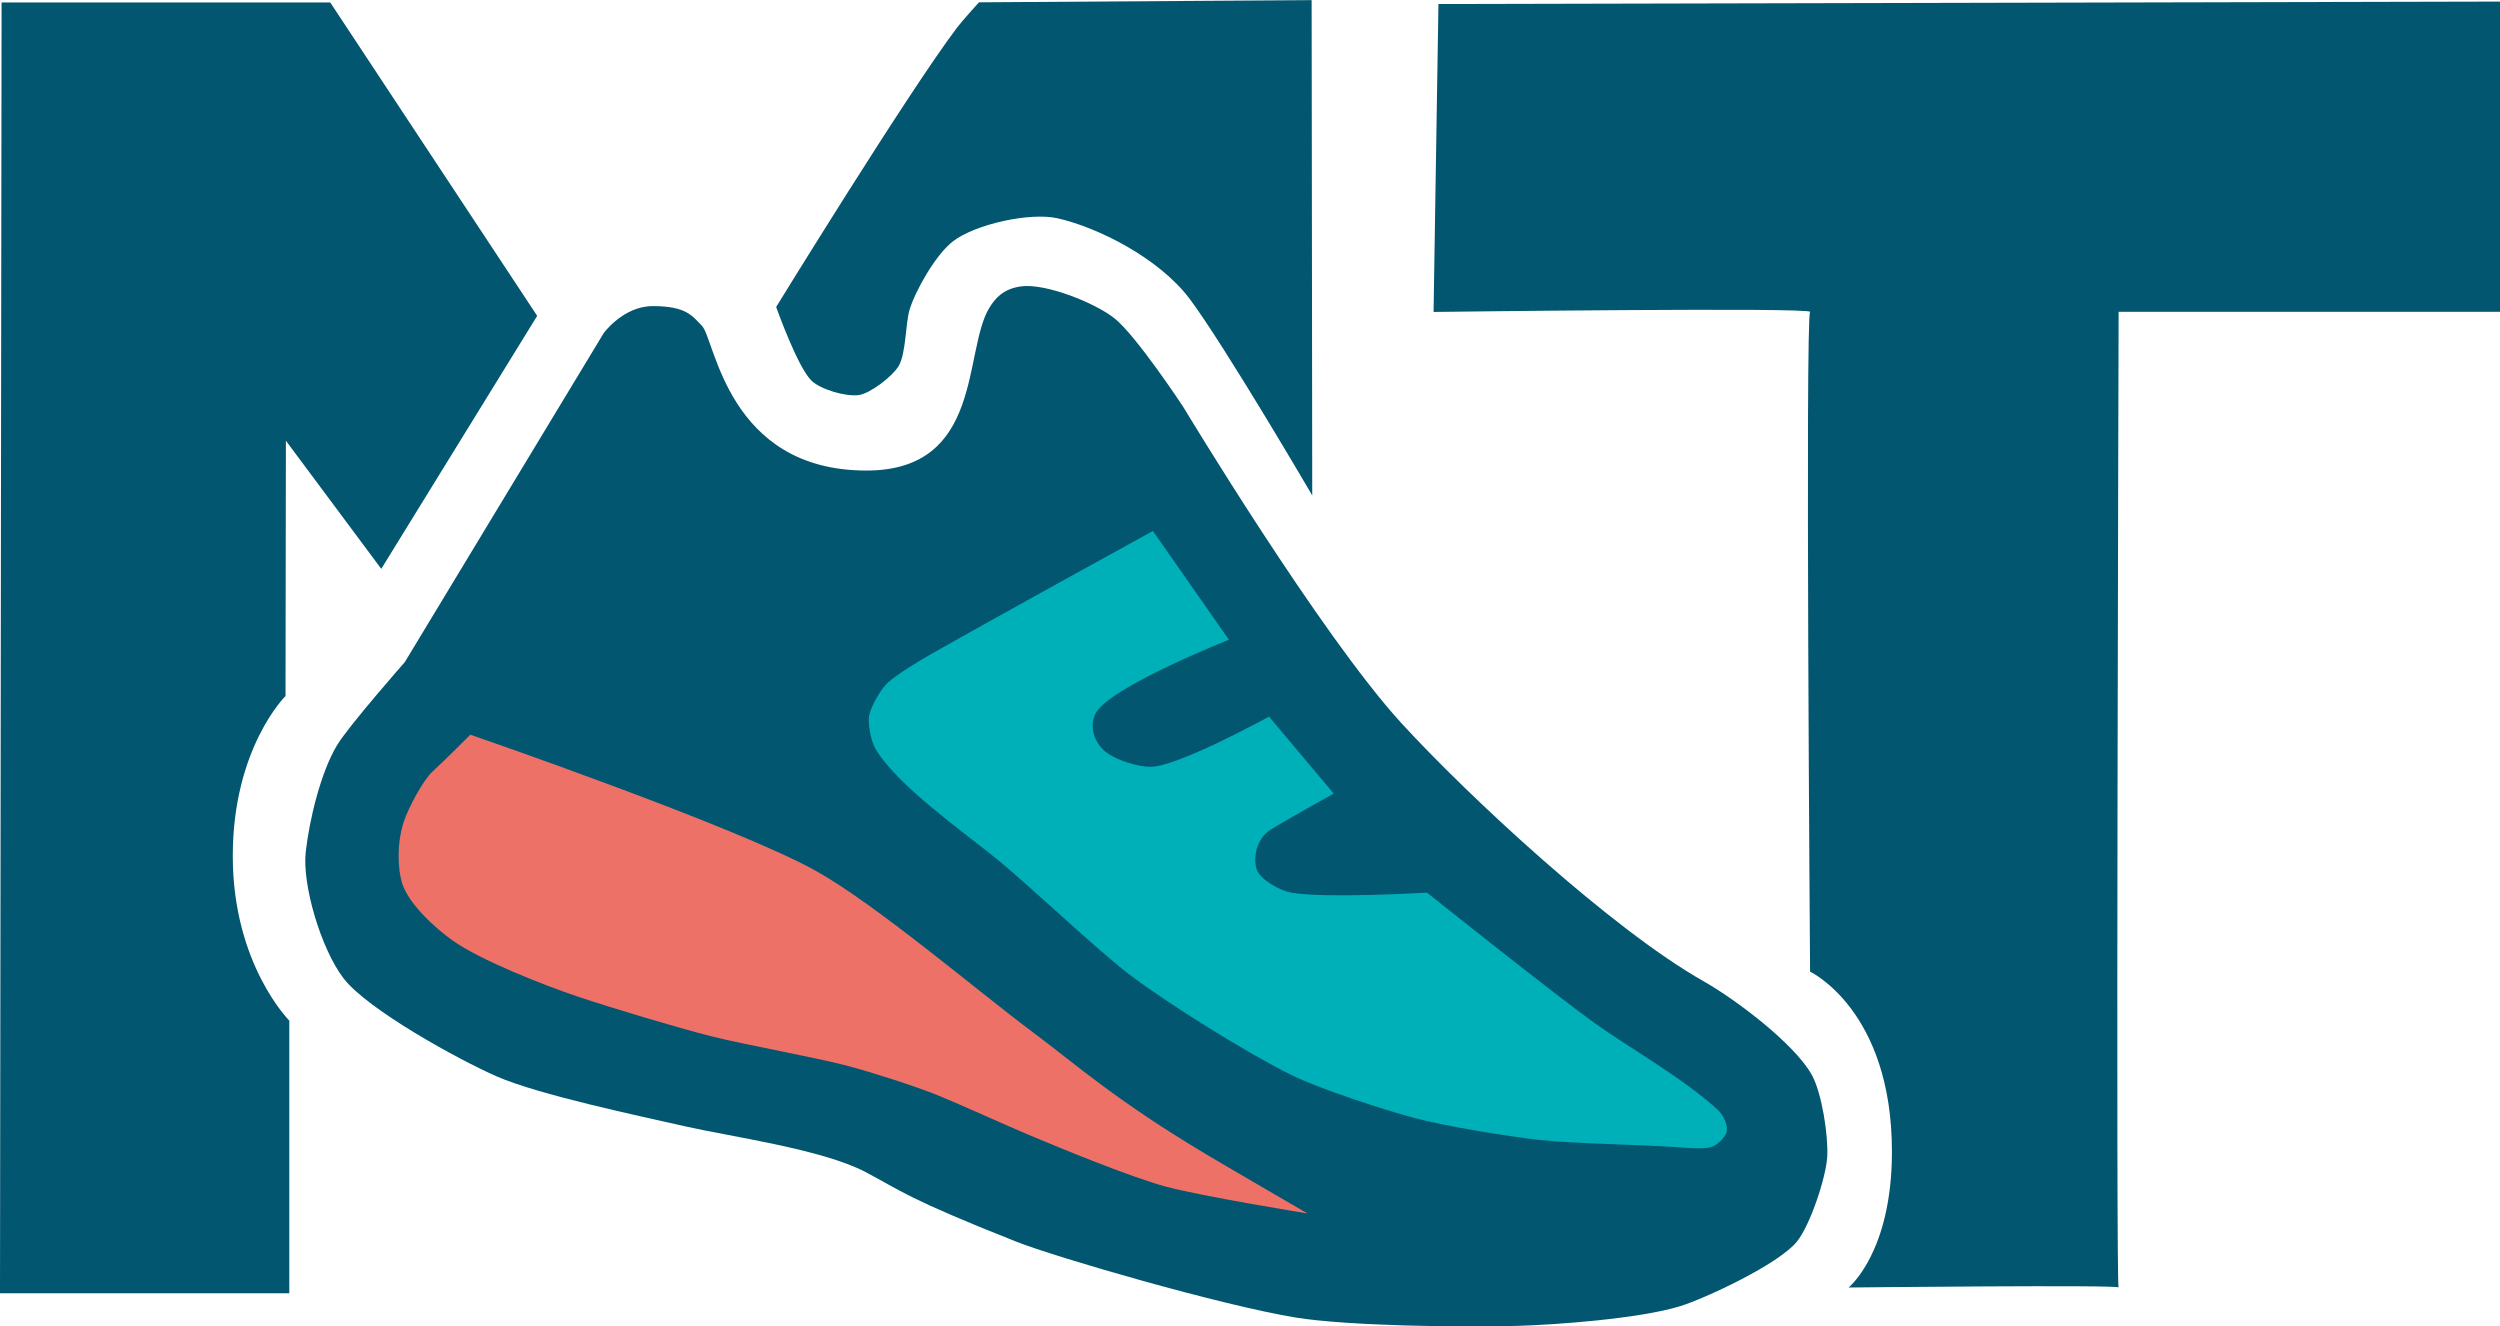
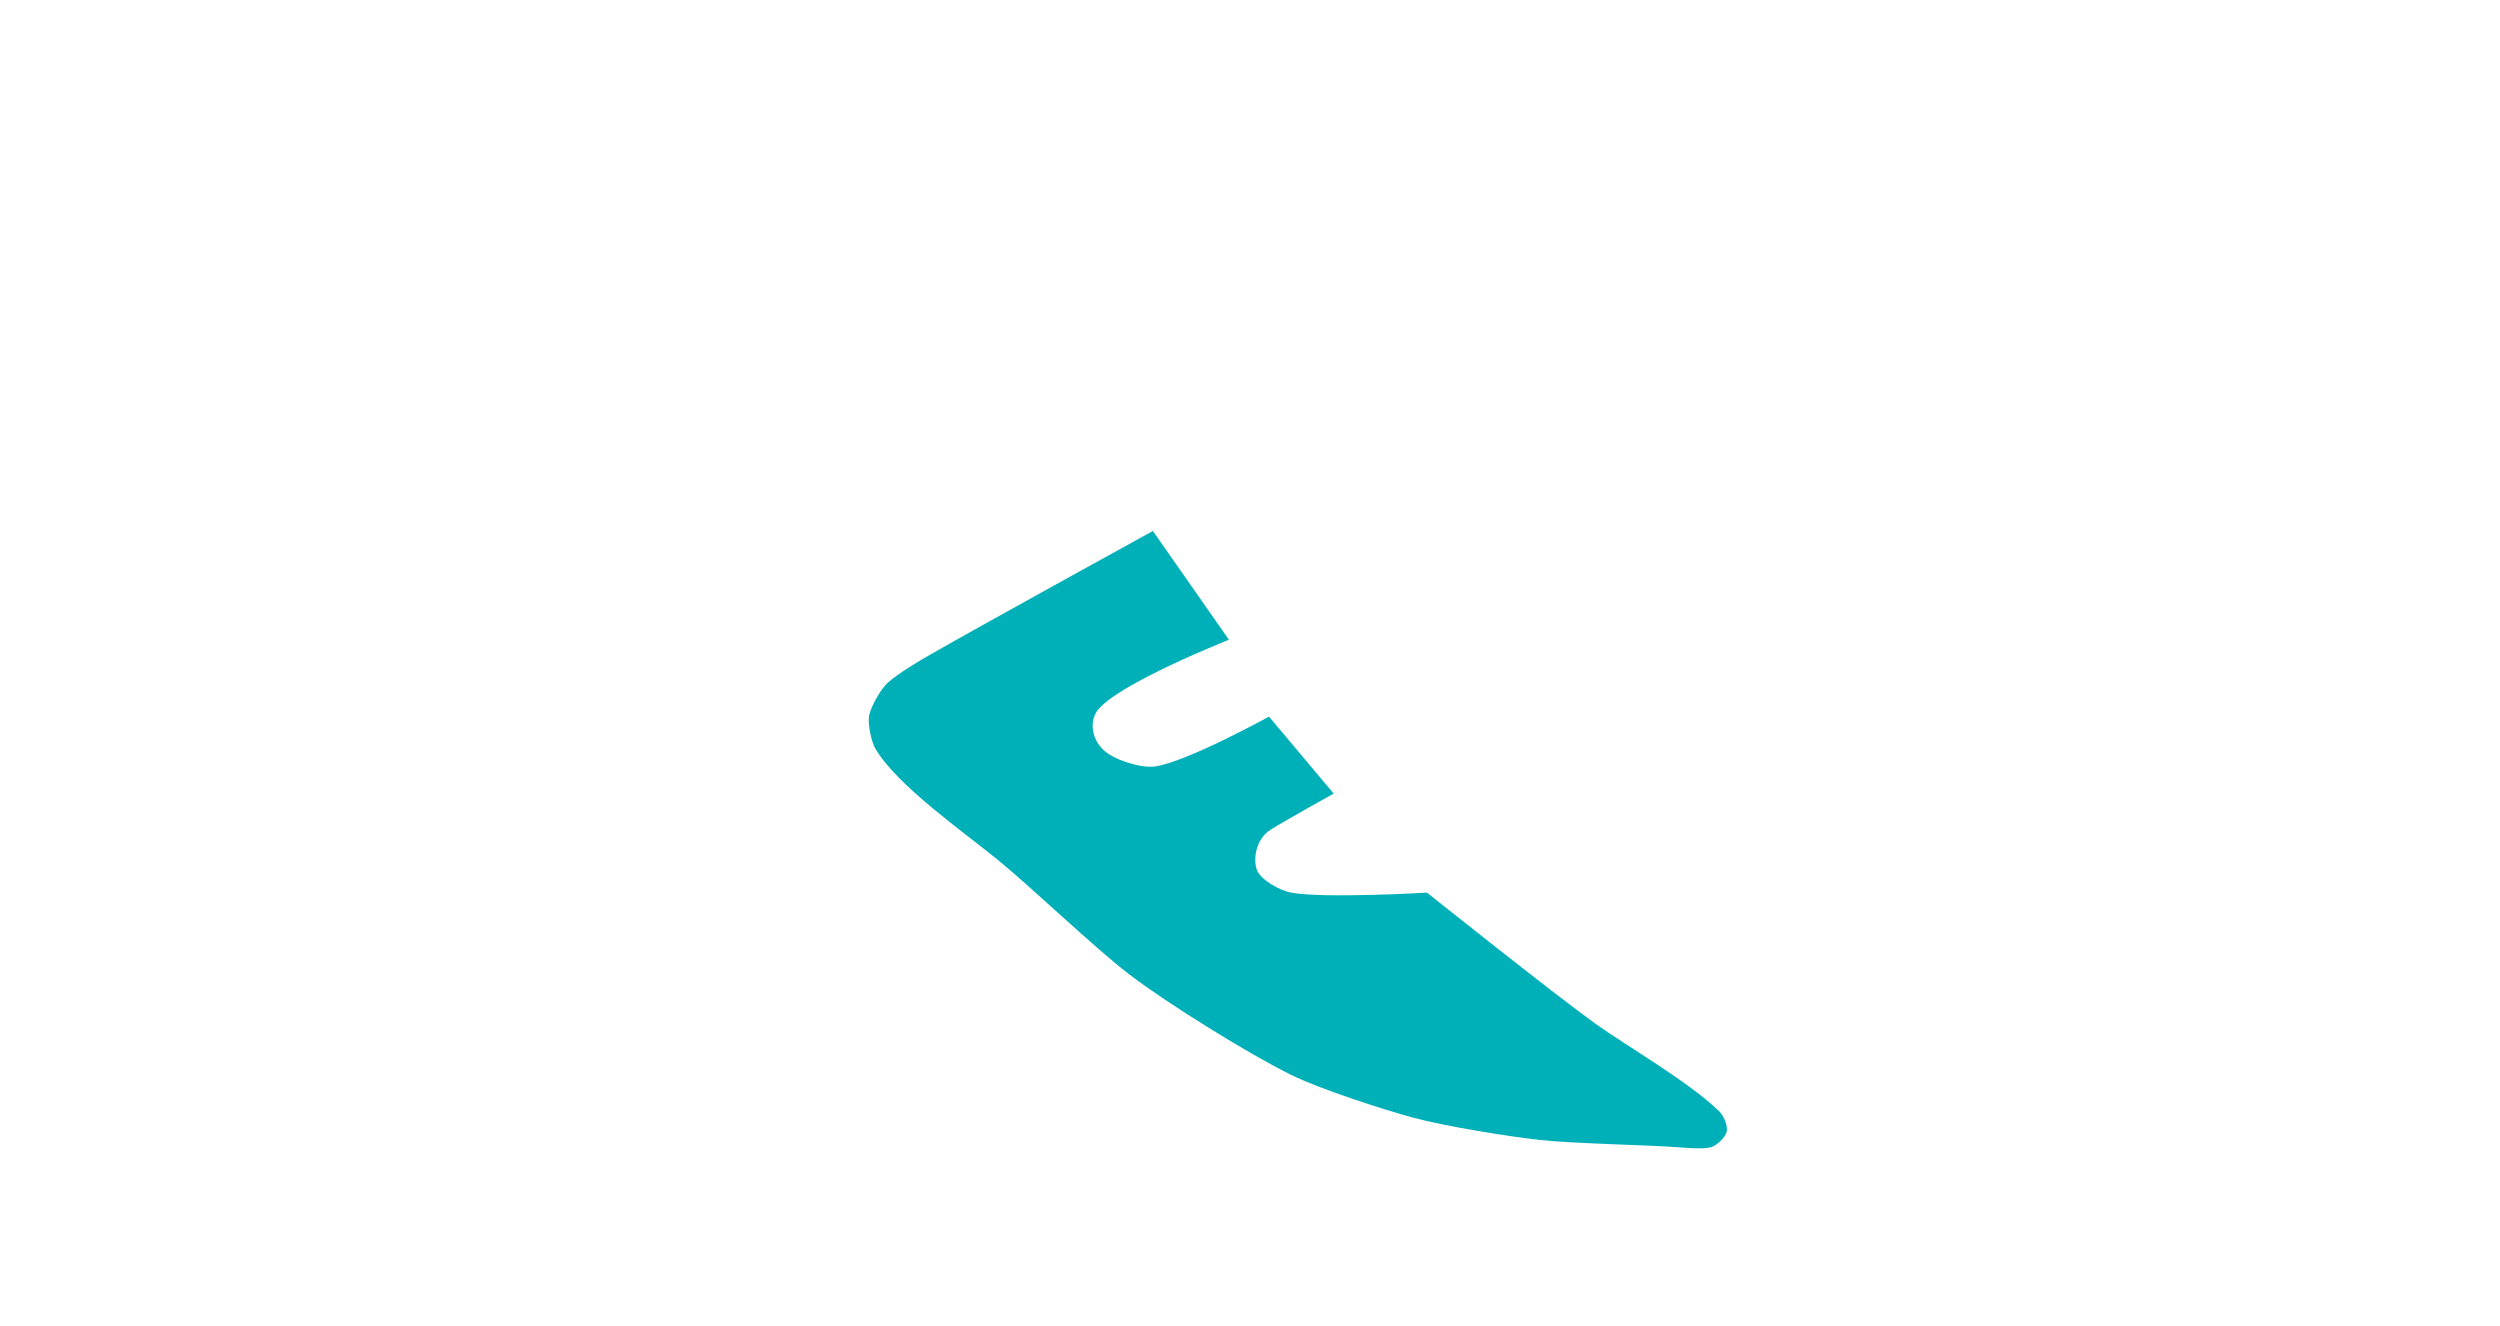
<svg xmlns="http://www.w3.org/2000/svg" id="Capa_2" data-name="Capa 2" viewBox="0 0 205.24 108.9">
  <defs>
    <style> .cls-1 { fill: #00b0b9; } .cls-2 { fill: #ee7168; } .cls-3 { fill: #025670; } </style>
  </defs>
  <g id="Capa_4" data-name="Capa 4">
    <g>
-       <path class="cls-3" d="M0,106.17h23.75v-22.38s-4.64-4.64-4.64-13.51,4.33-13.14,4.33-13.14l.03-20.96,7.83,10.52,12.8-20.77L27.11.2H.13l-.13,105.97Z" />
-       <path class="cls-3" d="M33.23,54.36l16.33-27.01s1.61-2.22,4.03-2.22c2.82,0,3.26.85,4.03,1.61,1.08,1.08,2.08,11.89,13.51,11.89,9.61,0,7.93-9.78,10.08-13.34.44-.73,1.11-1.58,2.62-1.78,2.01-.27,6.08,1.36,7.66,2.62,1.8,1.43,5.64,7.26,5.64,7.26,0,0,11.29,18.75,17.94,26,5.51,6.01,17.2,16.87,24.79,21.17,2.65,1.5,7.43,5.11,8.87,7.66.84,1.49,1.37,5.01,1.28,6.72s-1.4,5.64-2.49,6.99c-1.5,1.86-7.56,4.68-9.61,5.31-3.4,1.04-10.39,1.53-13.37,1.61-4.69.13-13.91,0-18.14-.68-6.12-1-19.76-4.96-22.98-6.24-9-3.56-9.51-4.21-12.36-5.71-3.57-1.88-11.12-2.91-14.85-3.76s-11.99-2.58-15.45-4.1c-3.14-1.38-10.6-5.48-12.57-8.06-1.85-2.44-3.39-7.68-3.09-10.35s1.24-6.58,2.59-8.8c.95-1.57,5.54-6.79,5.54-6.79Z" />
-       <path class="cls-3" d="M63.72,25.2s10.73-17.46,14.83-22.91c.42-.56,1.82-2.1,1.82-2.1l27.31-.18.05,40.66s-7.21-12.33-10.06-16.13c-2.52-3.36-7.56-5.88-10.85-6.62-2.26-.51-6.73.48-8.57,1.88-1.42,1.08-3.08,4.02-3.57,5.6-.35,1.15-.29,3.6-.9,4.64-.51.86-2.31,2.24-3.26,2.39-1.09.16-3.17-.47-3.9-1.18-1.16-1.13-2.9-6.05-2.9-6.05Z" />
-       <path class="cls-3" d="M118.09.34l-.4,25.27s31.31-.4,30.91,0,0,54.16,0,54.16c0,0,6.72,3.16,6.72,14.78,0,8.3-3.56,11.15-3.56,11.15,0,0,22.41-.24,22.17,0s0-80.1,0-80.1h31.31V.13l-87.15.2Z" />
-     </g>
-     <path class="cls-2" d="M38.6,60.31s21.81,7.51,28.39,11.19c4.96,2.77,13.29,9.88,17.84,13.27,3.51,2.62,6.82,5.61,14.34,10.08,2.03,1.21,8.17,4.77,8.17,4.77,0,0-8.82-1.43-11.69-2.22s-8.39-3.05-11.19-4.23c-1.83-.77-5.59-2.48-7.42-3.23s-5.51-1.92-7.39-2.42c-2.76-.73-8.39-1.73-11.15-2.42s-8.35-2.37-11.09-3.29-7.92-2.96-10.21-4.57c-1.47-1.03-3.68-3.05-4.2-4.77-.32-1.07-.47-3.16.17-5.07.34-1.03,1.55-3.34,2.35-4.07,1.11-1.01,3.09-3.02,3.09-3.02Z" />
+       </g>
    <path class="cls-1" d="M94.64,43.58l6.25,8.94s-9.09,3.6-10.77,5.78c-.62.81-.6,2.17.41,3.21.85.87,3.13,1.56,4.24,1.42,2.55-.32,9.41-4.1,9.41-4.1l5.31,6.32s-3.91,2.17-5.17,2.96-1.44,2.46-1.14,3.29,1.9,1.72,2.82,1.88c2.74.5,11.15,0,11.15,0,0,0,10.28,8.21,13.84,10.77,2.57,1.84,7.51,4.66,10.13,7.16.35.33.76,1.18.63,1.71-.12.47-.81,1.13-1.29,1.26-.66.18-2.07.05-2.75,0-2.84-.2-8.53-.29-11.36-.6-2.59-.29-7.76-1.13-10.28-1.81s-7.68-2.35-10.08-3.53c-3.51-1.73-10.19-5.88-13.3-8.26-2.83-2.17-7.99-7.11-10.75-9.37s-8.24-6.07-10.06-9.12c-.35-.58-.66-2.08-.53-2.75.15-.74.97-2.2,1.54-2.7.84-.75,2.57-1.78,3.48-2.3,4.54-2.6,18.28-10.15,18.28-10.15Z" />
  </g>
</svg>